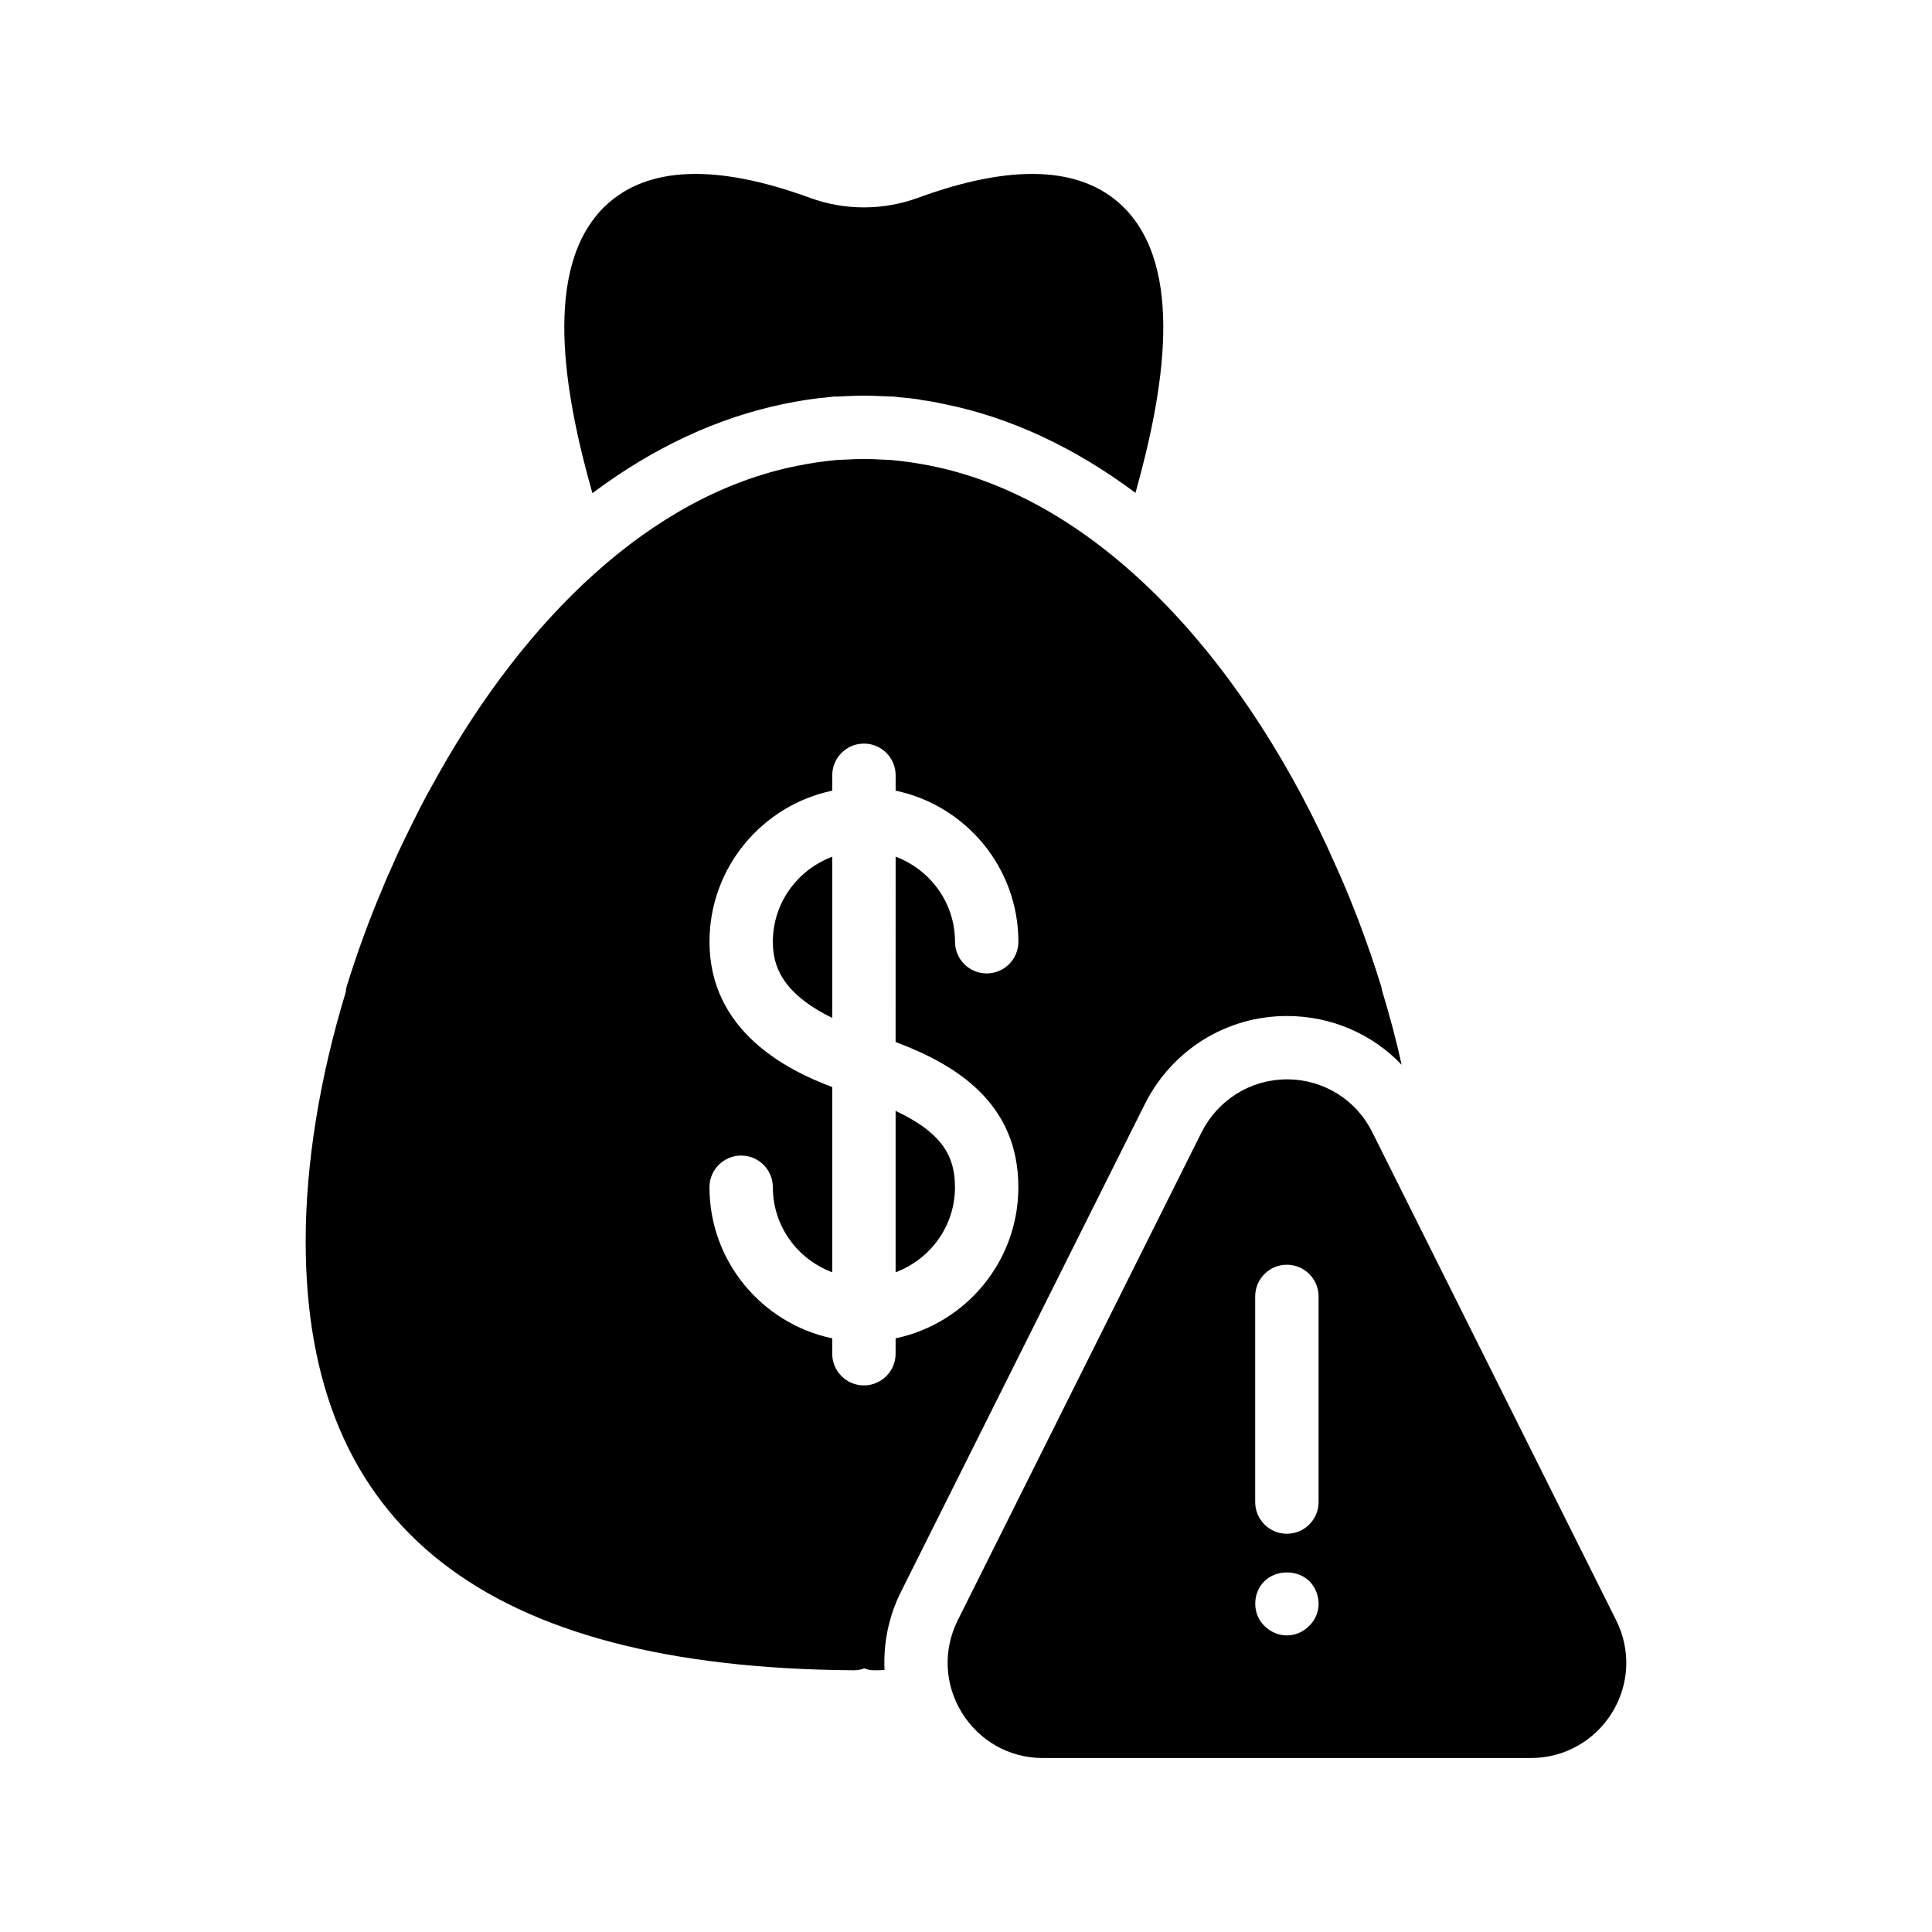
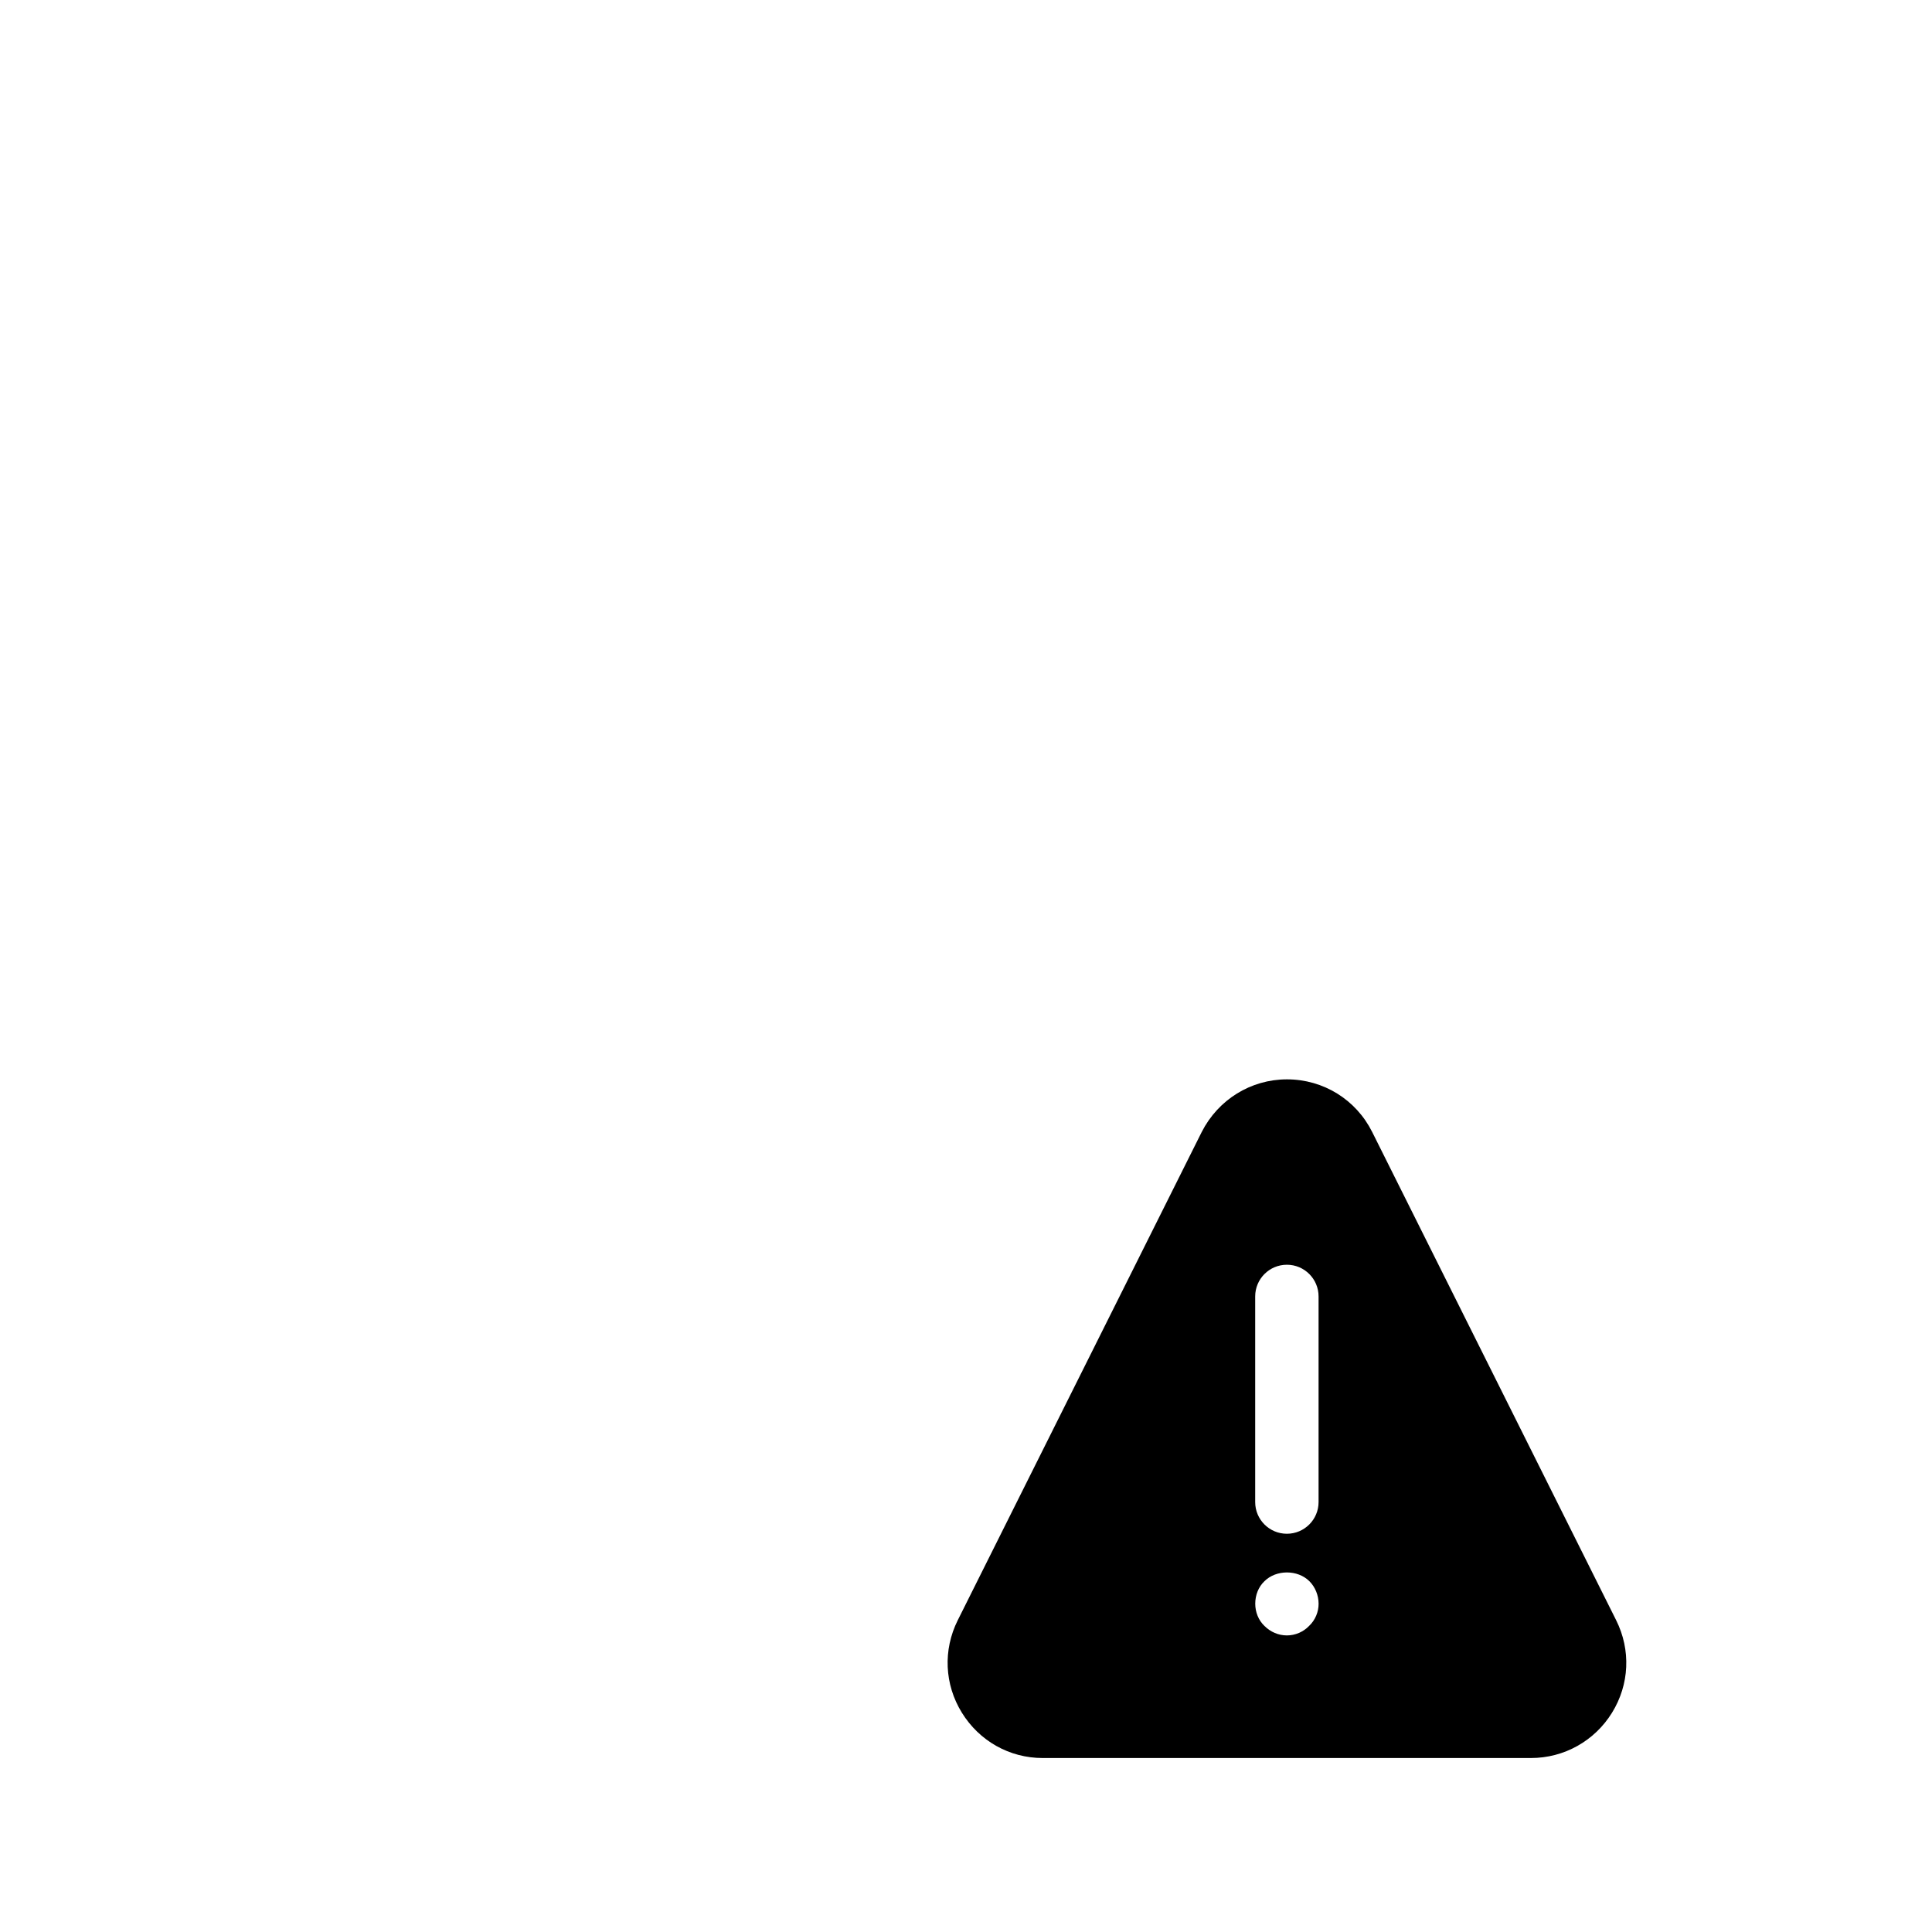
<svg xmlns="http://www.w3.org/2000/svg" fill="#000000" width="800px" height="800px" version="1.1" viewBox="144 144 512 512">
  <g>
    <path d="m485.06 430.04c-9.574 0-18.223 5.375-22.586 13.938l-64.656 129.39c-3.945 7.894-3.527 17.047 1.09 24.52 4.617 7.473 12.594 12.008 21.41 12.008h129.39c8.816 0 16.879-4.535 21.496-12.008 4.617-7.473 5.039-16.625 1.09-24.52l-64.656-129.39c-4.277-8.562-12.926-13.938-22.582-13.938zm-8.422 57.527c0-4.637 3.762-8.398 8.398-8.398 4.637 0 8.398 3.762 8.398 8.398v54.496c0 4.637-3.762 8.398-8.398 8.398-4.637 0-8.398-3.762-8.398-8.398zm14.289 87.316c-1.512 1.594-3.695 2.519-5.879 2.519-2.266 0-4.367-0.922-5.961-2.519-1.594-1.512-2.434-3.695-2.434-5.879 0-2.266 0.84-4.449 2.434-5.961 3.106-3.106 8.816-3.106 11.922 0 1.512 1.512 2.434 3.695 2.434 5.961 0.016 2.184-0.91 4.367-2.516 5.879z" />
-     <path d="m387.23 196.44c-9.238 3.359-19.398 3.359-28.551 0-25.023-9.152-43.242-8.398-54.328 2.184-16.793 16.207-10.832 49.711-3.359 76.074 16.121-12.09 33.25-20.07 50.883-23.68 1.93-0.418 4.031-0.754 6.047-1.09 0.672-0.082 1.258-0.168 1.848-0.25 1.09-0.168 2.098-0.25 3.106-0.336l2.098-0.25h1.008c0.586 0 1.09-0.082 1.594-0.082 1.848-0.082 3.609-0.168 5.375-0.168 1.762 0 3.527 0.082 5.375 0.168 0.504 0 2.434 0.082 2.434 0.082l2.266 0.25c1.008 0.082 2.098 0.168 3.191 0.336 0.672 0.082 1.426 0.168 2.016 0.336 1.93 0.25 3.863 0.586 5.711 1.008 17.801 3.527 35.016 11.672 50.969 23.594 7.391-26.367 13.352-59.785-3.441-75.992-10.992-10.578-29.297-11.336-54.238-2.184z" />
-     <path d="m397.08 458.62c0-7.867-3.055-14.266-15.734-20.219v42.766c9.156-3.426 15.734-12.203 15.734-22.547z" />
-     <path d="m364.55 371.05c-9.16 3.426-15.734 12.191-15.734 22.527 0 6.039 2.047 13.461 15.734 20.176z" />
-     <path d="m370.27 586.64h0.082c0.922 0 1.848-0.168 2.688-0.504 0.84 0.336 1.68 0.504 2.602 0.504s1.848 0 2.769-0.082c-0.336-7.055 1.09-14.191 4.367-20.738l64.656-129.31c7.305-14.441 21.746-23.258 37.617-23.258 11.754 0 22.672 4.785 30.398 12.93-1.426-6.551-3.191-13.098-5.207-19.734v-0.168c-0.082-0.336-0.168-0.672-0.25-1.008-0.922-2.938-1.848-5.793-2.856-8.734-1.008-2.856-2.016-5.711-3.106-8.566-1.848-4.785-3.777-9.574-5.961-14.359-22.586-51.473-60.711-96.73-107.23-106.14-1.762-0.336-3.527-0.672-5.289-0.922-0.418-0.082-0.922-0.168-1.344-0.168-1.426-0.25-2.856-0.336-4.281-0.504-0.754 0-1.426-0.082-2.184-0.082-1.594-0.082-3.191-0.168-4.785-0.168s-3.191 0.082-4.785 0.168c-0.754 0-1.426 0.082-2.184 0.082-1.426 0.168-2.856 0.25-4.281 0.504-0.418 0-0.84 0.082-1.344 0.168-1.762 0.25-3.527 0.586-5.207 0.922-38.961 7.809-71.961 40.809-94.883 81.531-1.09 2.016-2.266 4.031-3.359 6.047-2.266 4.281-4.449 8.734-6.551 13.098-0.84 1.762-1.68 3.609-2.434 5.375-0.84 1.848-1.68 3.695-2.434 5.625-3.695 8.648-6.887 17.465-9.574 26.113-0.168 0.504-0.25 1.008-0.25 1.512-6.969 22.84-10.664 45.68-10.664 66.168-0.008 75.828 47.52 113.03 145.26 113.7zm-38.246-193.07c0-19.684 13.98-36.148 32.531-40.035v-4.074c0-4.637 3.762-8.398 8.398-8.398s8.398 3.762 8.398 8.398v4.074c18.547 3.887 32.531 20.355 32.531 40.035 0 4.637-3.762 8.398-8.398 8.398s-8.398-3.762-8.398-8.398c0-10.336-6.574-19.109-15.734-22.535l-0.008 49.113c16.199 6.055 32.531 16.266 32.531 38.484 0 19.691-13.98 36.156-32.531 40.043v4.074c0 4.637-3.762 8.398-8.398 8.398s-8.398-3.762-8.398-8.398v-4.074c-18.547-3.887-32.531-20.355-32.531-40.043 0-4.637 3.762-8.398 8.398-8.398s8.398 3.762 8.398 8.398c0 10.344 6.574 19.109 15.734 22.535v-49.086c-12.129-4.539-32.523-14.891-32.523-38.512z" />
  </g>
</svg>